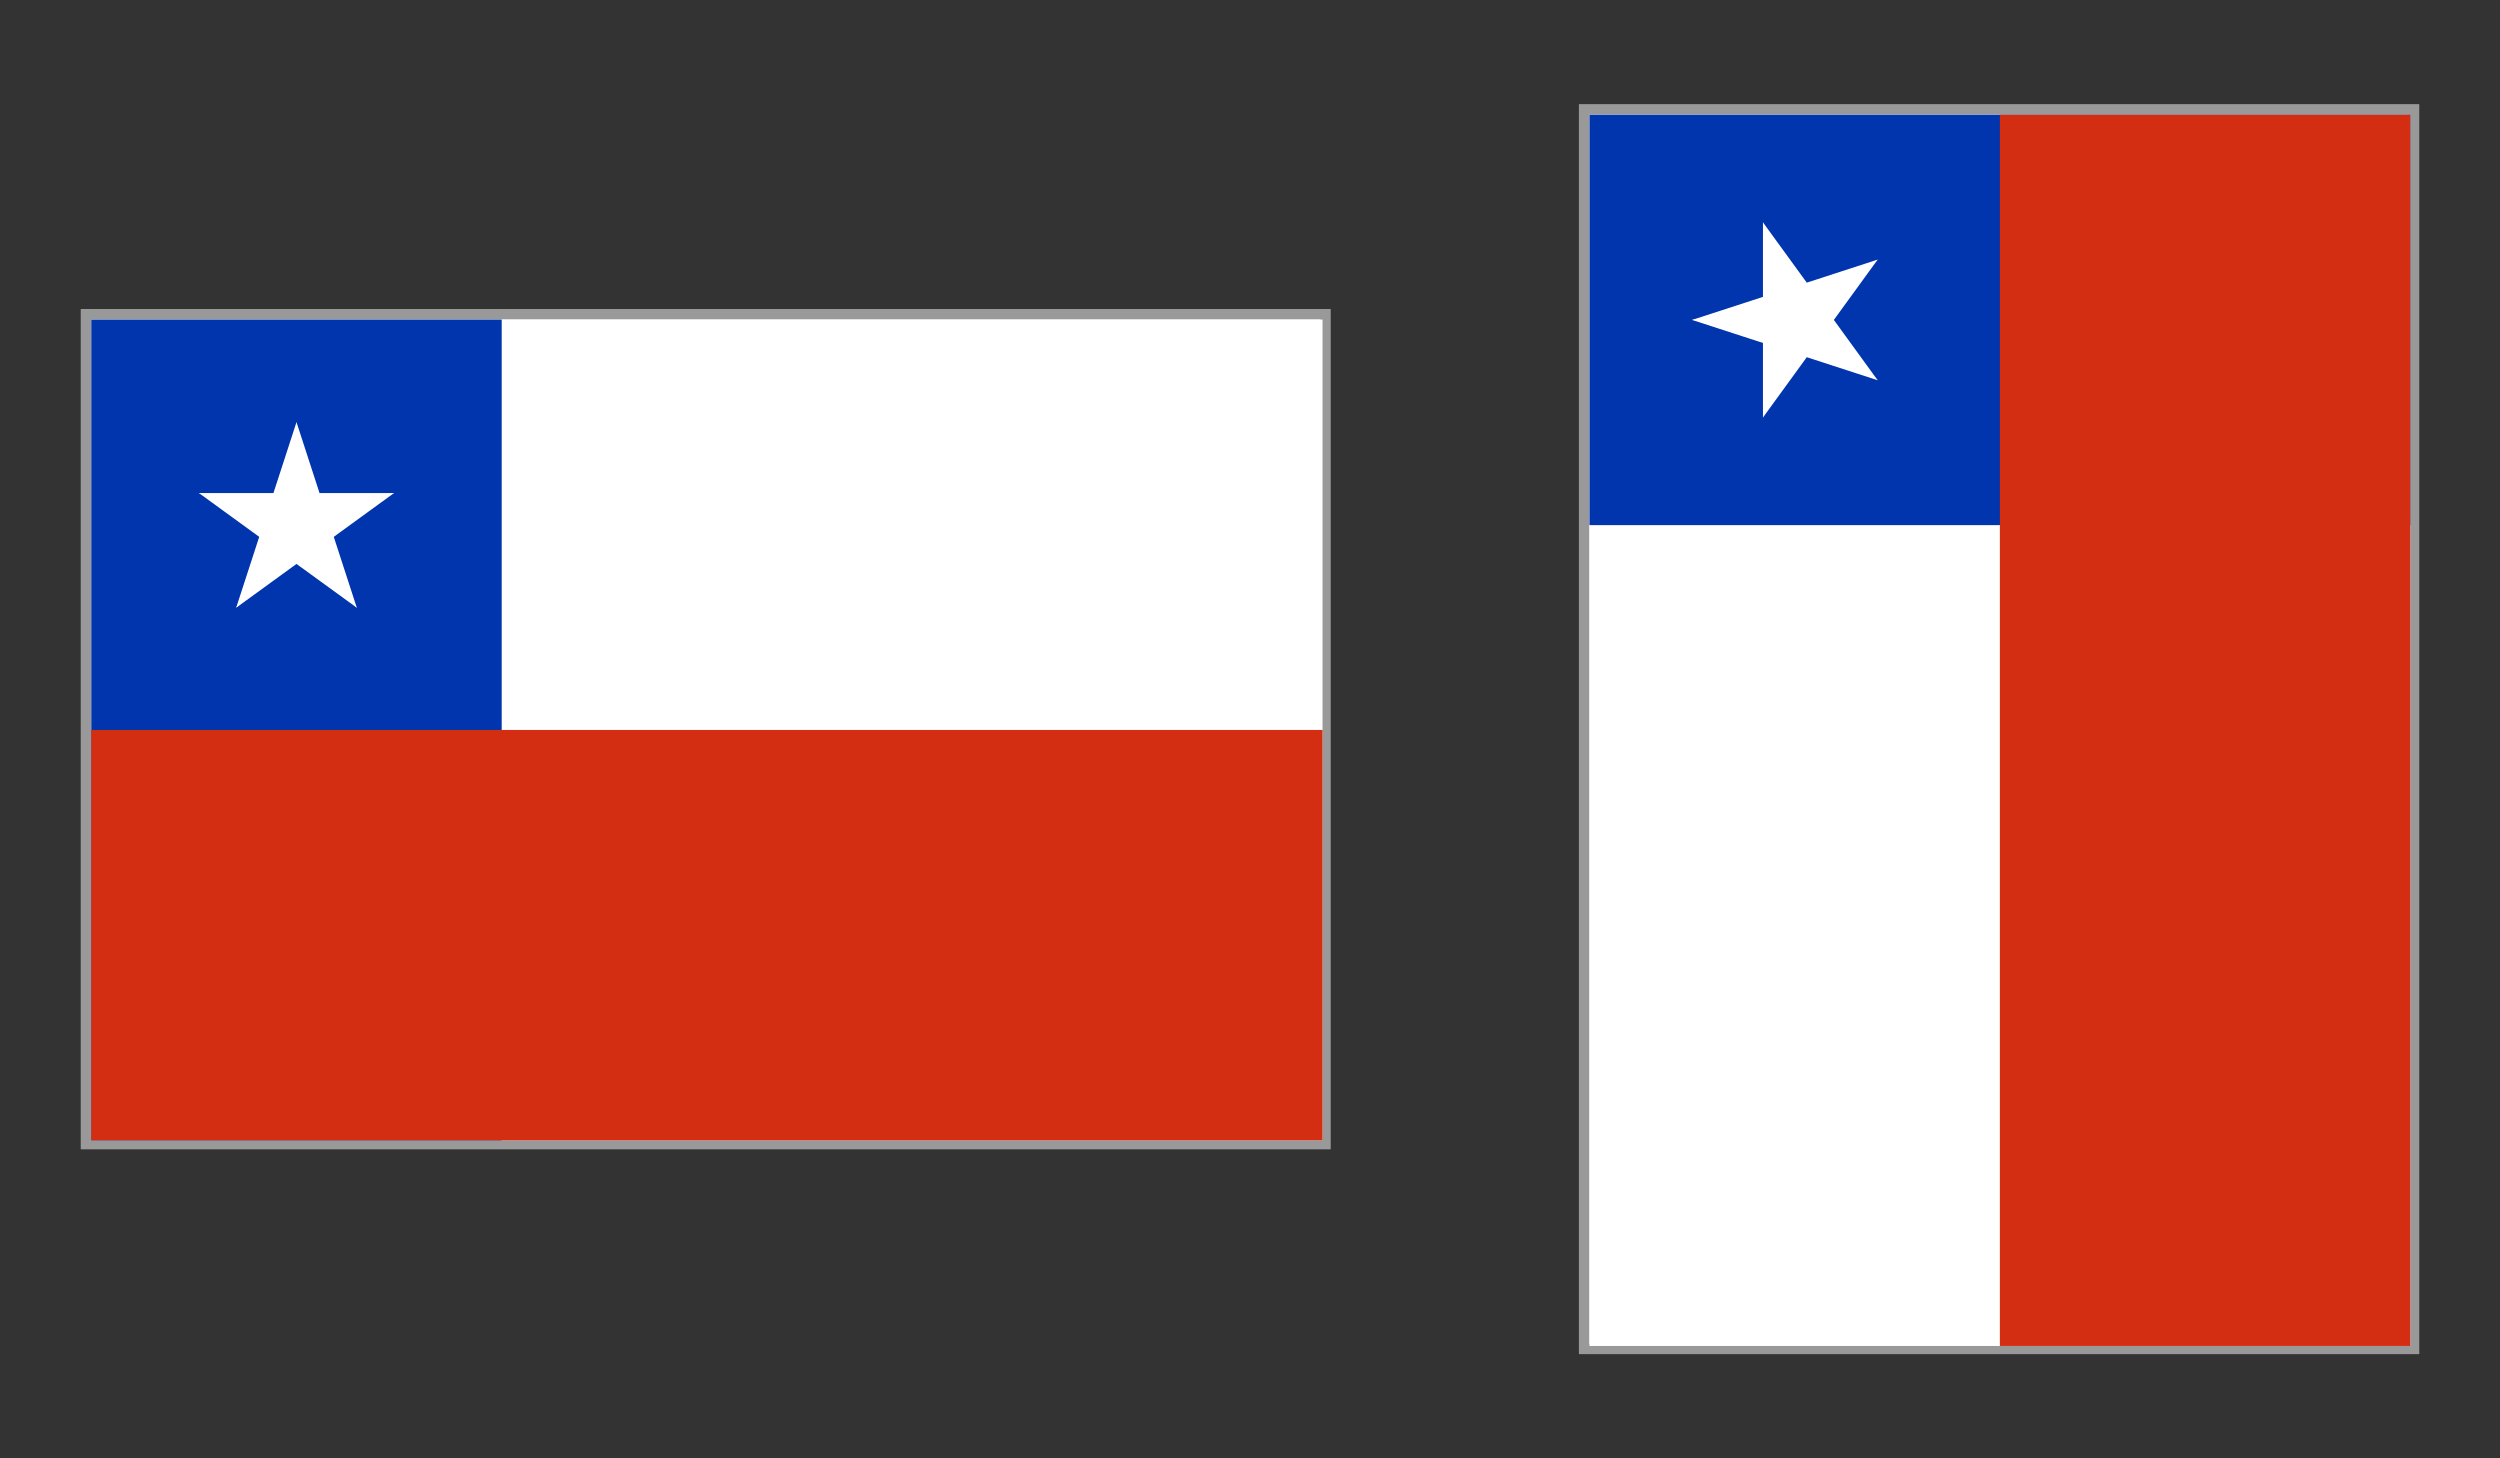
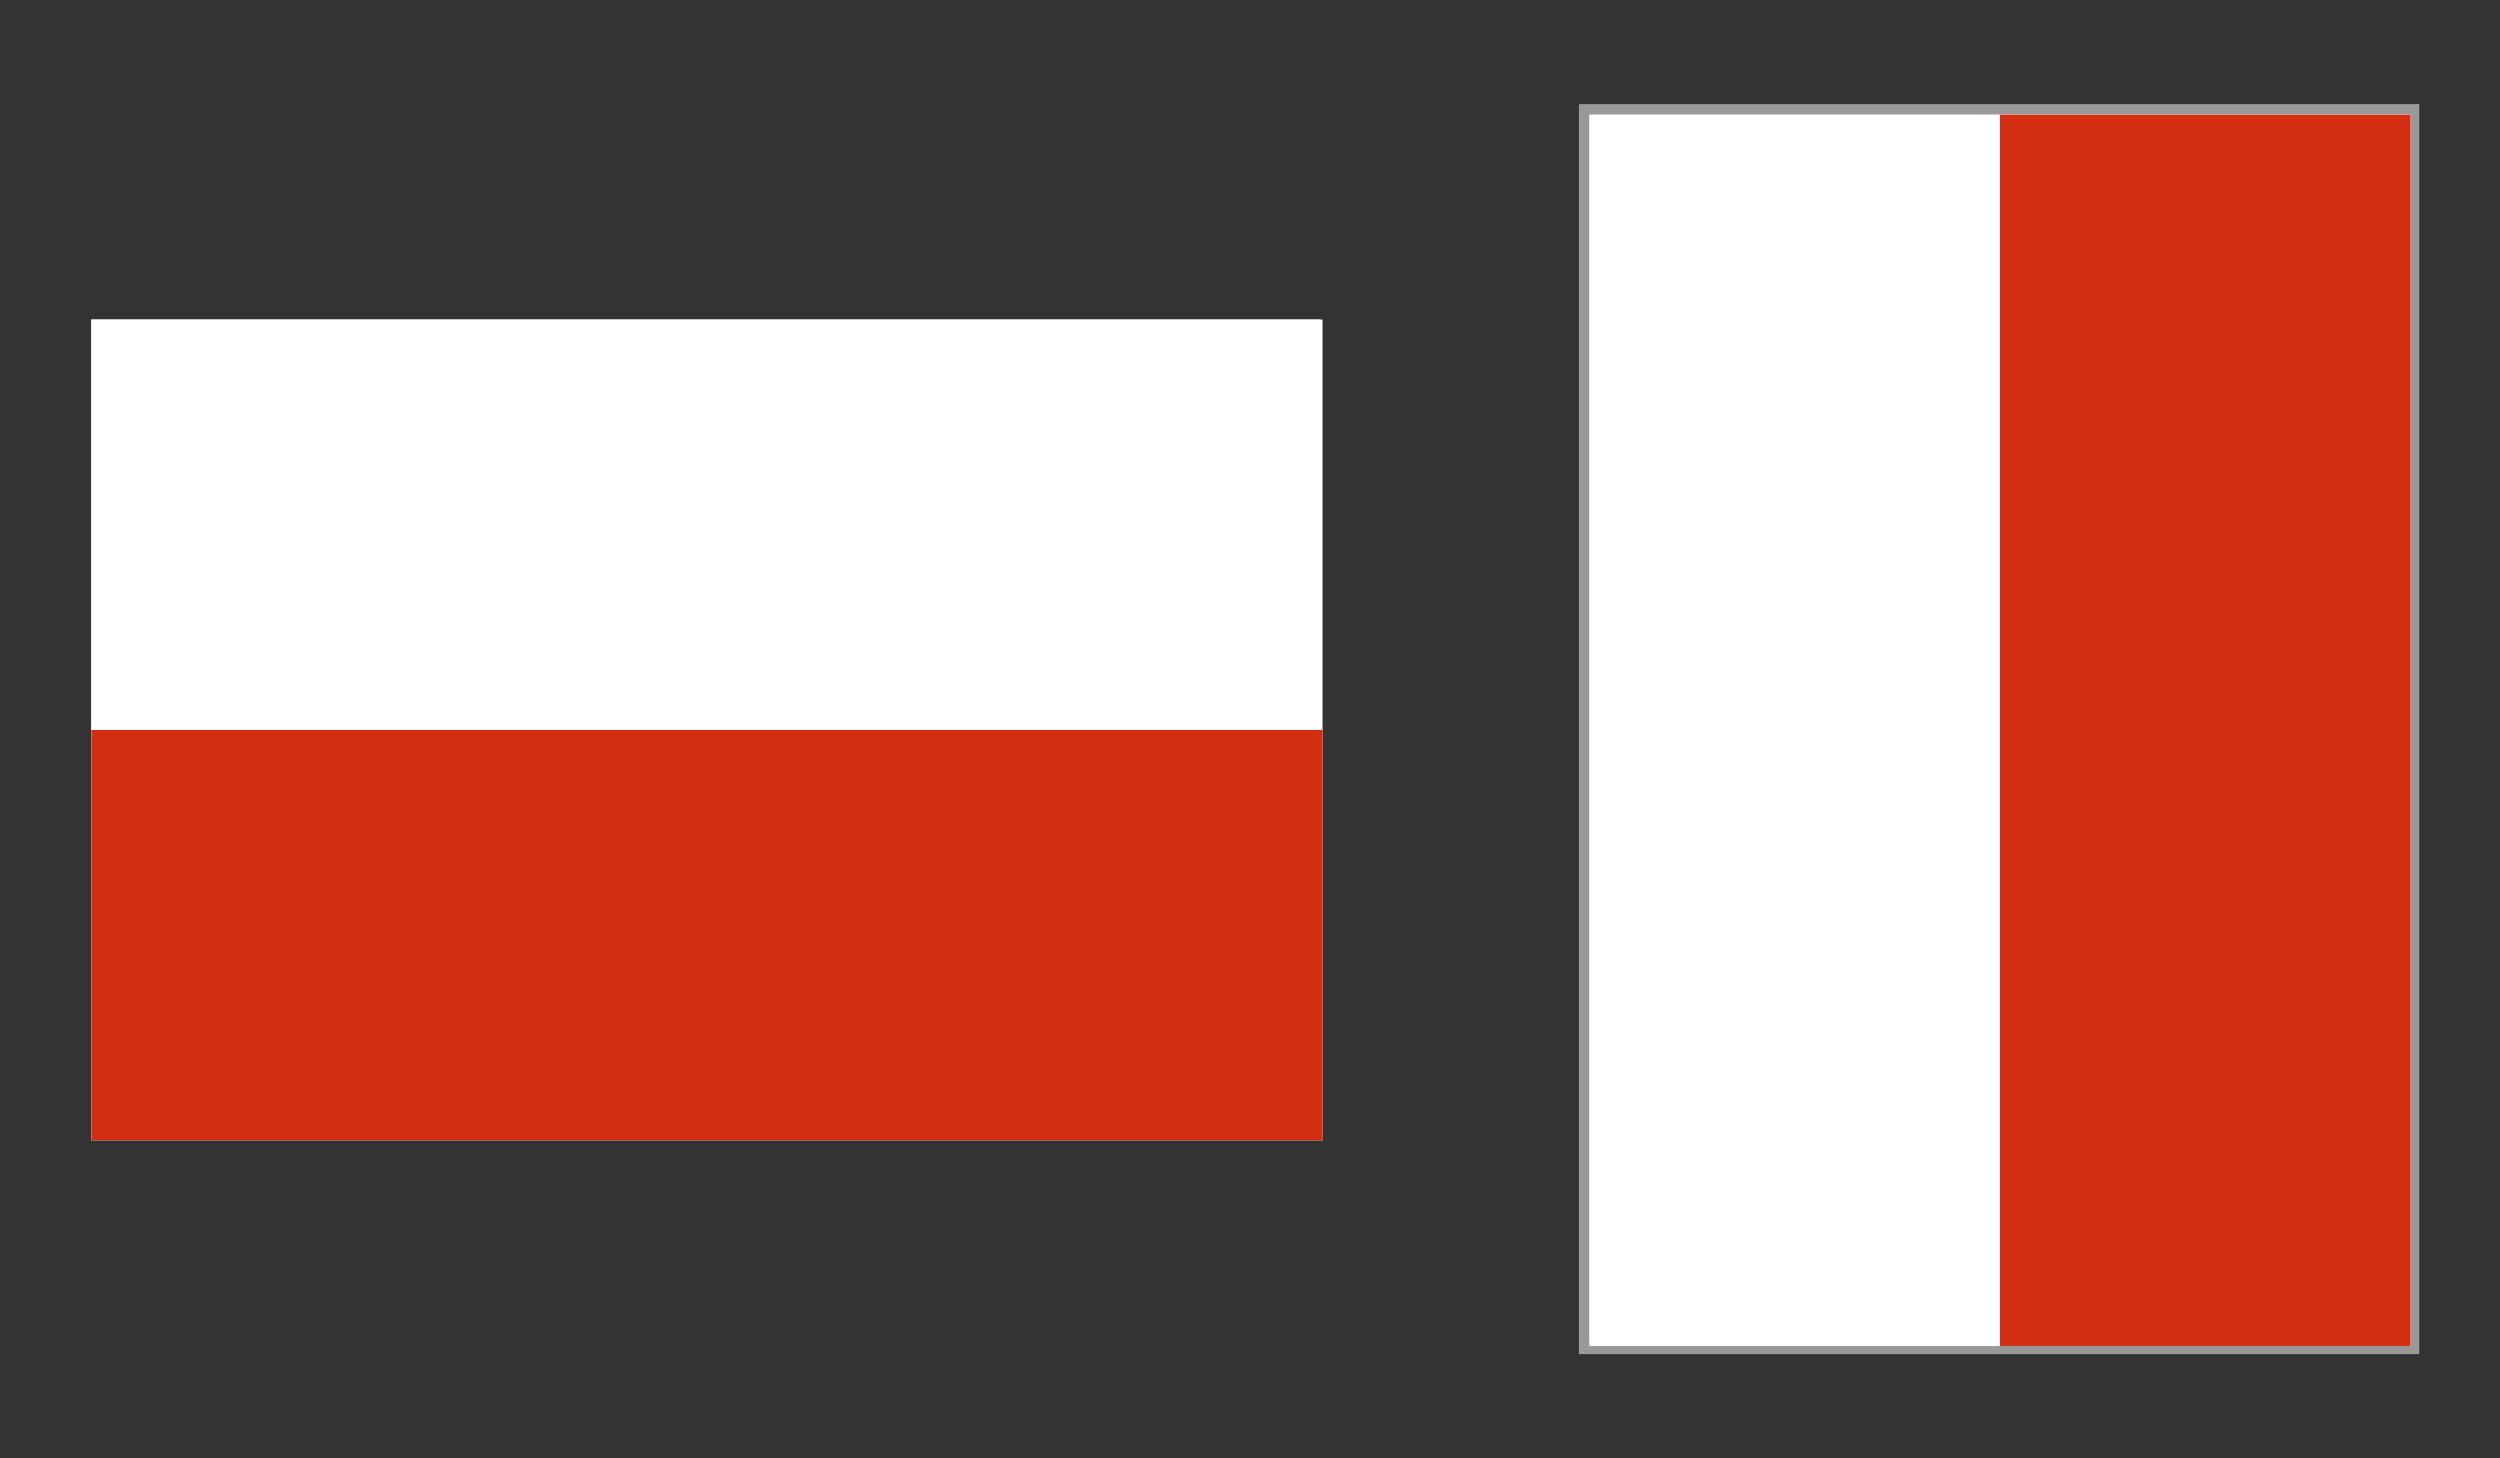
<svg xmlns="http://www.w3.org/2000/svg" xmlns:xlink="http://www.w3.org/1999/xlink" version="1.0" width="600" height="350" id="Flag of Chile">
  <rect width="100%" height="100%" fill="#333333" stroke="none" />
  <defs id="defs18" />
-   <rect width="294.936" height="196.624" x="21.907" y="76.688" style="fill:white;fill-opacity:1;fill-rule:nonzero;stroke:#999;stroke-width:5.064;stroke-linecap:round;stroke-linejoin:miter;stroke-miterlimit:4;stroke-dasharray:none;stroke-dashoffset:0;stroke-opacity:1" id="rect4556" />
  <rect width="294.936" height="196.624" x="21.907" y="76.688" style="fill:white;fill-opacity:1;fill-rule:nonzero;stroke:none;stroke-width:10.302;stroke-linecap:round;stroke-linejoin:miter;stroke-miterlimit:4;stroke-dasharray:none;stroke-dashoffset:0;stroke-opacity:1" id="rect1897" />
  <g transform="matrix(0.197,0,0,0.197,21.907,76.688)" id="g1884">
    <rect width="1500" height="1000" x="0" y="0" style="fill:white" id="rect3" />
-     <rect width="500" height="1000" x="0" y="0" style="fill:#0035ad" id="rect5" />
    <rect width="1500" height="500" x="0" y="500" style="fill:#d42e12" id="rect7" />
    <g transform="matrix(125,0,0,125,250,250)" style="fill:white" id="star">
      <g id="cone">
        <polygon points="0,0 0,1 0.5,1 0,0 " transform="matrix(0.951,0.309,-0.309,0.951,0,-1)" id="triangle" />
        <use transform="scale(-1,1)" id="use12" x="0" y="0" width="1500" height="1000" xlink:href="#triangle" />
      </g>
      <use transform="matrix(0.309,0.951,-0.951,0.309,0,0)" id="use14" x="0" y="0" width="1500" height="1000" xlink:href="#cone" />
      <use transform="matrix(0.309,-0.951,0.951,0.309,0,0)" id="use16" x="0" y="0" width="1500" height="1000" xlink:href="#cone" />
      <use transform="matrix(-0.809,0.588,-0.588,-0.809,0,0)" id="use18" x="0" y="0" width="1500" height="1000" xlink:href="#cone" />
      <use transform="matrix(-0.809,-0.588,0.588,-0.809,0,0)" id="use20" x="0" y="0" width="1500" height="1000" xlink:href="#cone" />
    </g>
  </g>
  <rect width="294.936" height="196.624" x="27.532" y="381.469" transform="matrix(0,1,1,0,0,0)" style="fill:white;fill-opacity:1;fill-rule:nonzero;stroke:#999;stroke-width:5.064;stroke-linecap:round;stroke-linejoin:miter;stroke-miterlimit:4;stroke-dasharray:none;stroke-dashoffset:0;stroke-opacity:1" id="rect1977" />
  <rect width="294.936" height="196.624" x="27.532" y="381.469" transform="matrix(0,1,1,0,0,0)" style="fill:white;fill-opacity:1;fill-rule:nonzero;stroke:none;stroke-width:10.302;stroke-linecap:round;stroke-linejoin:miter;stroke-miterlimit:4;stroke-dasharray:none;stroke-dashoffset:0;stroke-opacity:1" id="rect1979" />
  <use transform="matrix(0,1,1,0,304.781,5.625)" id="use1897" x="0" y="0" width="600" height="350" xlink:href="#g1884" />
</svg>